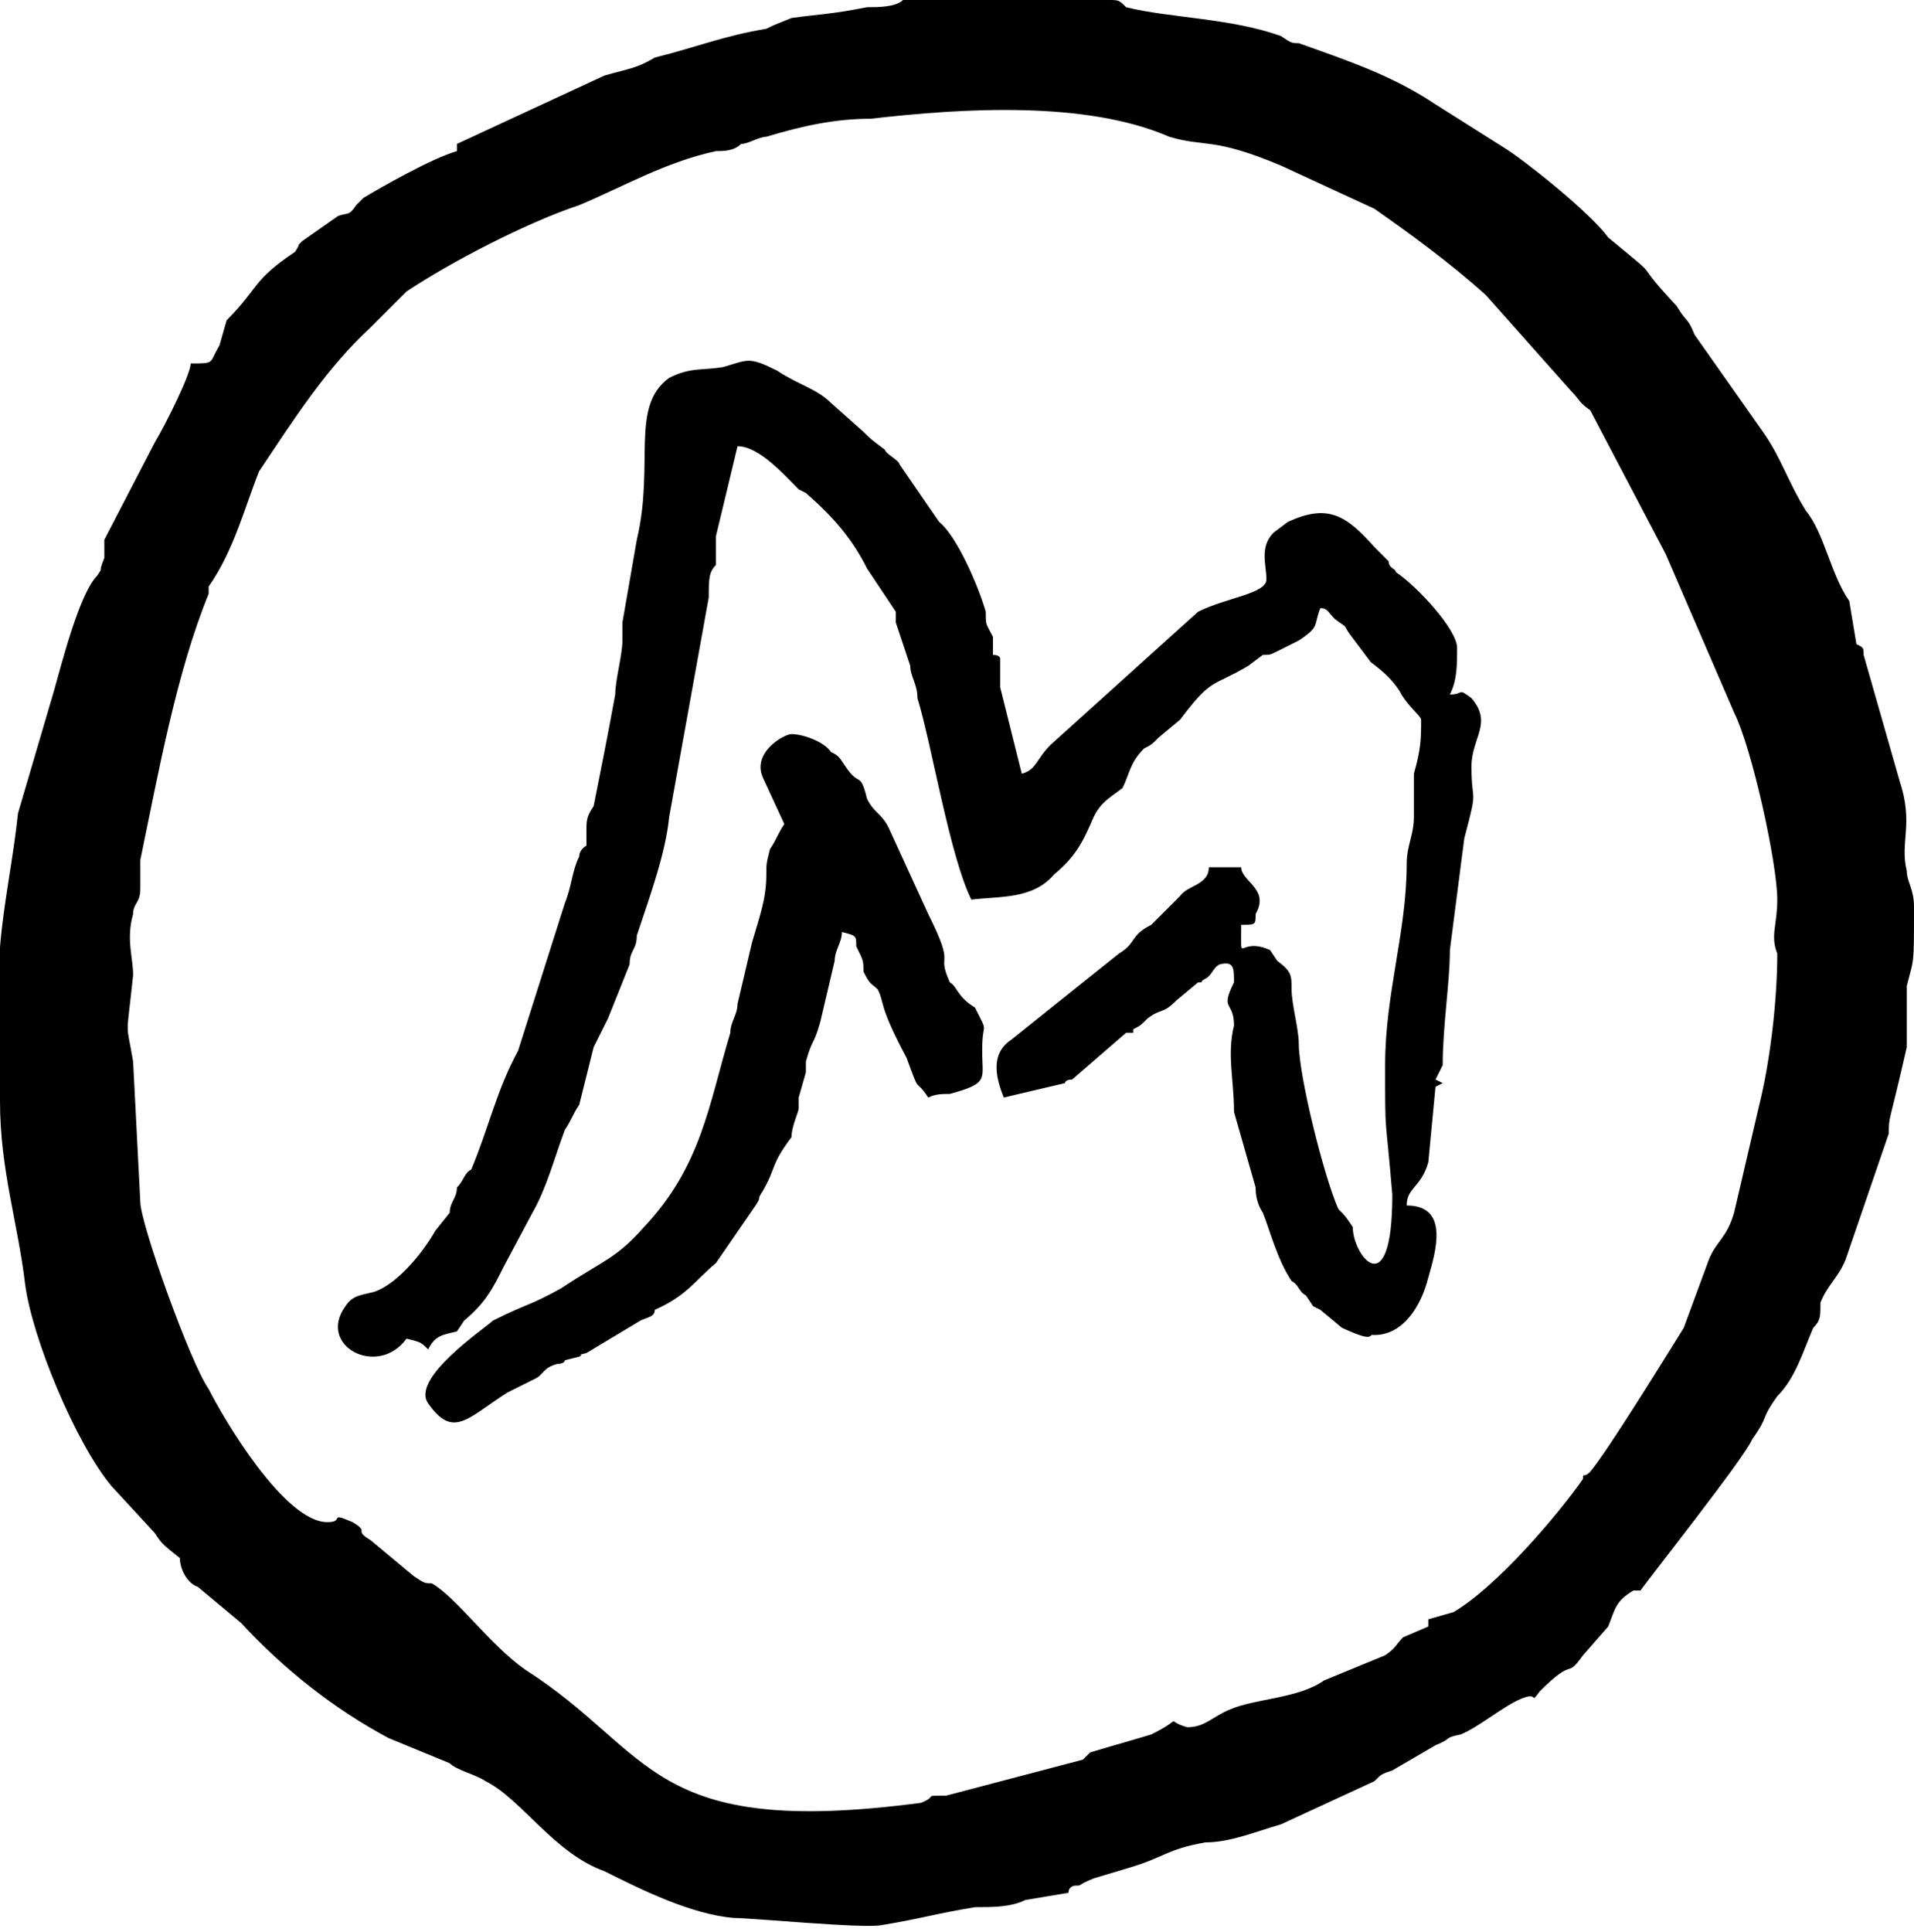
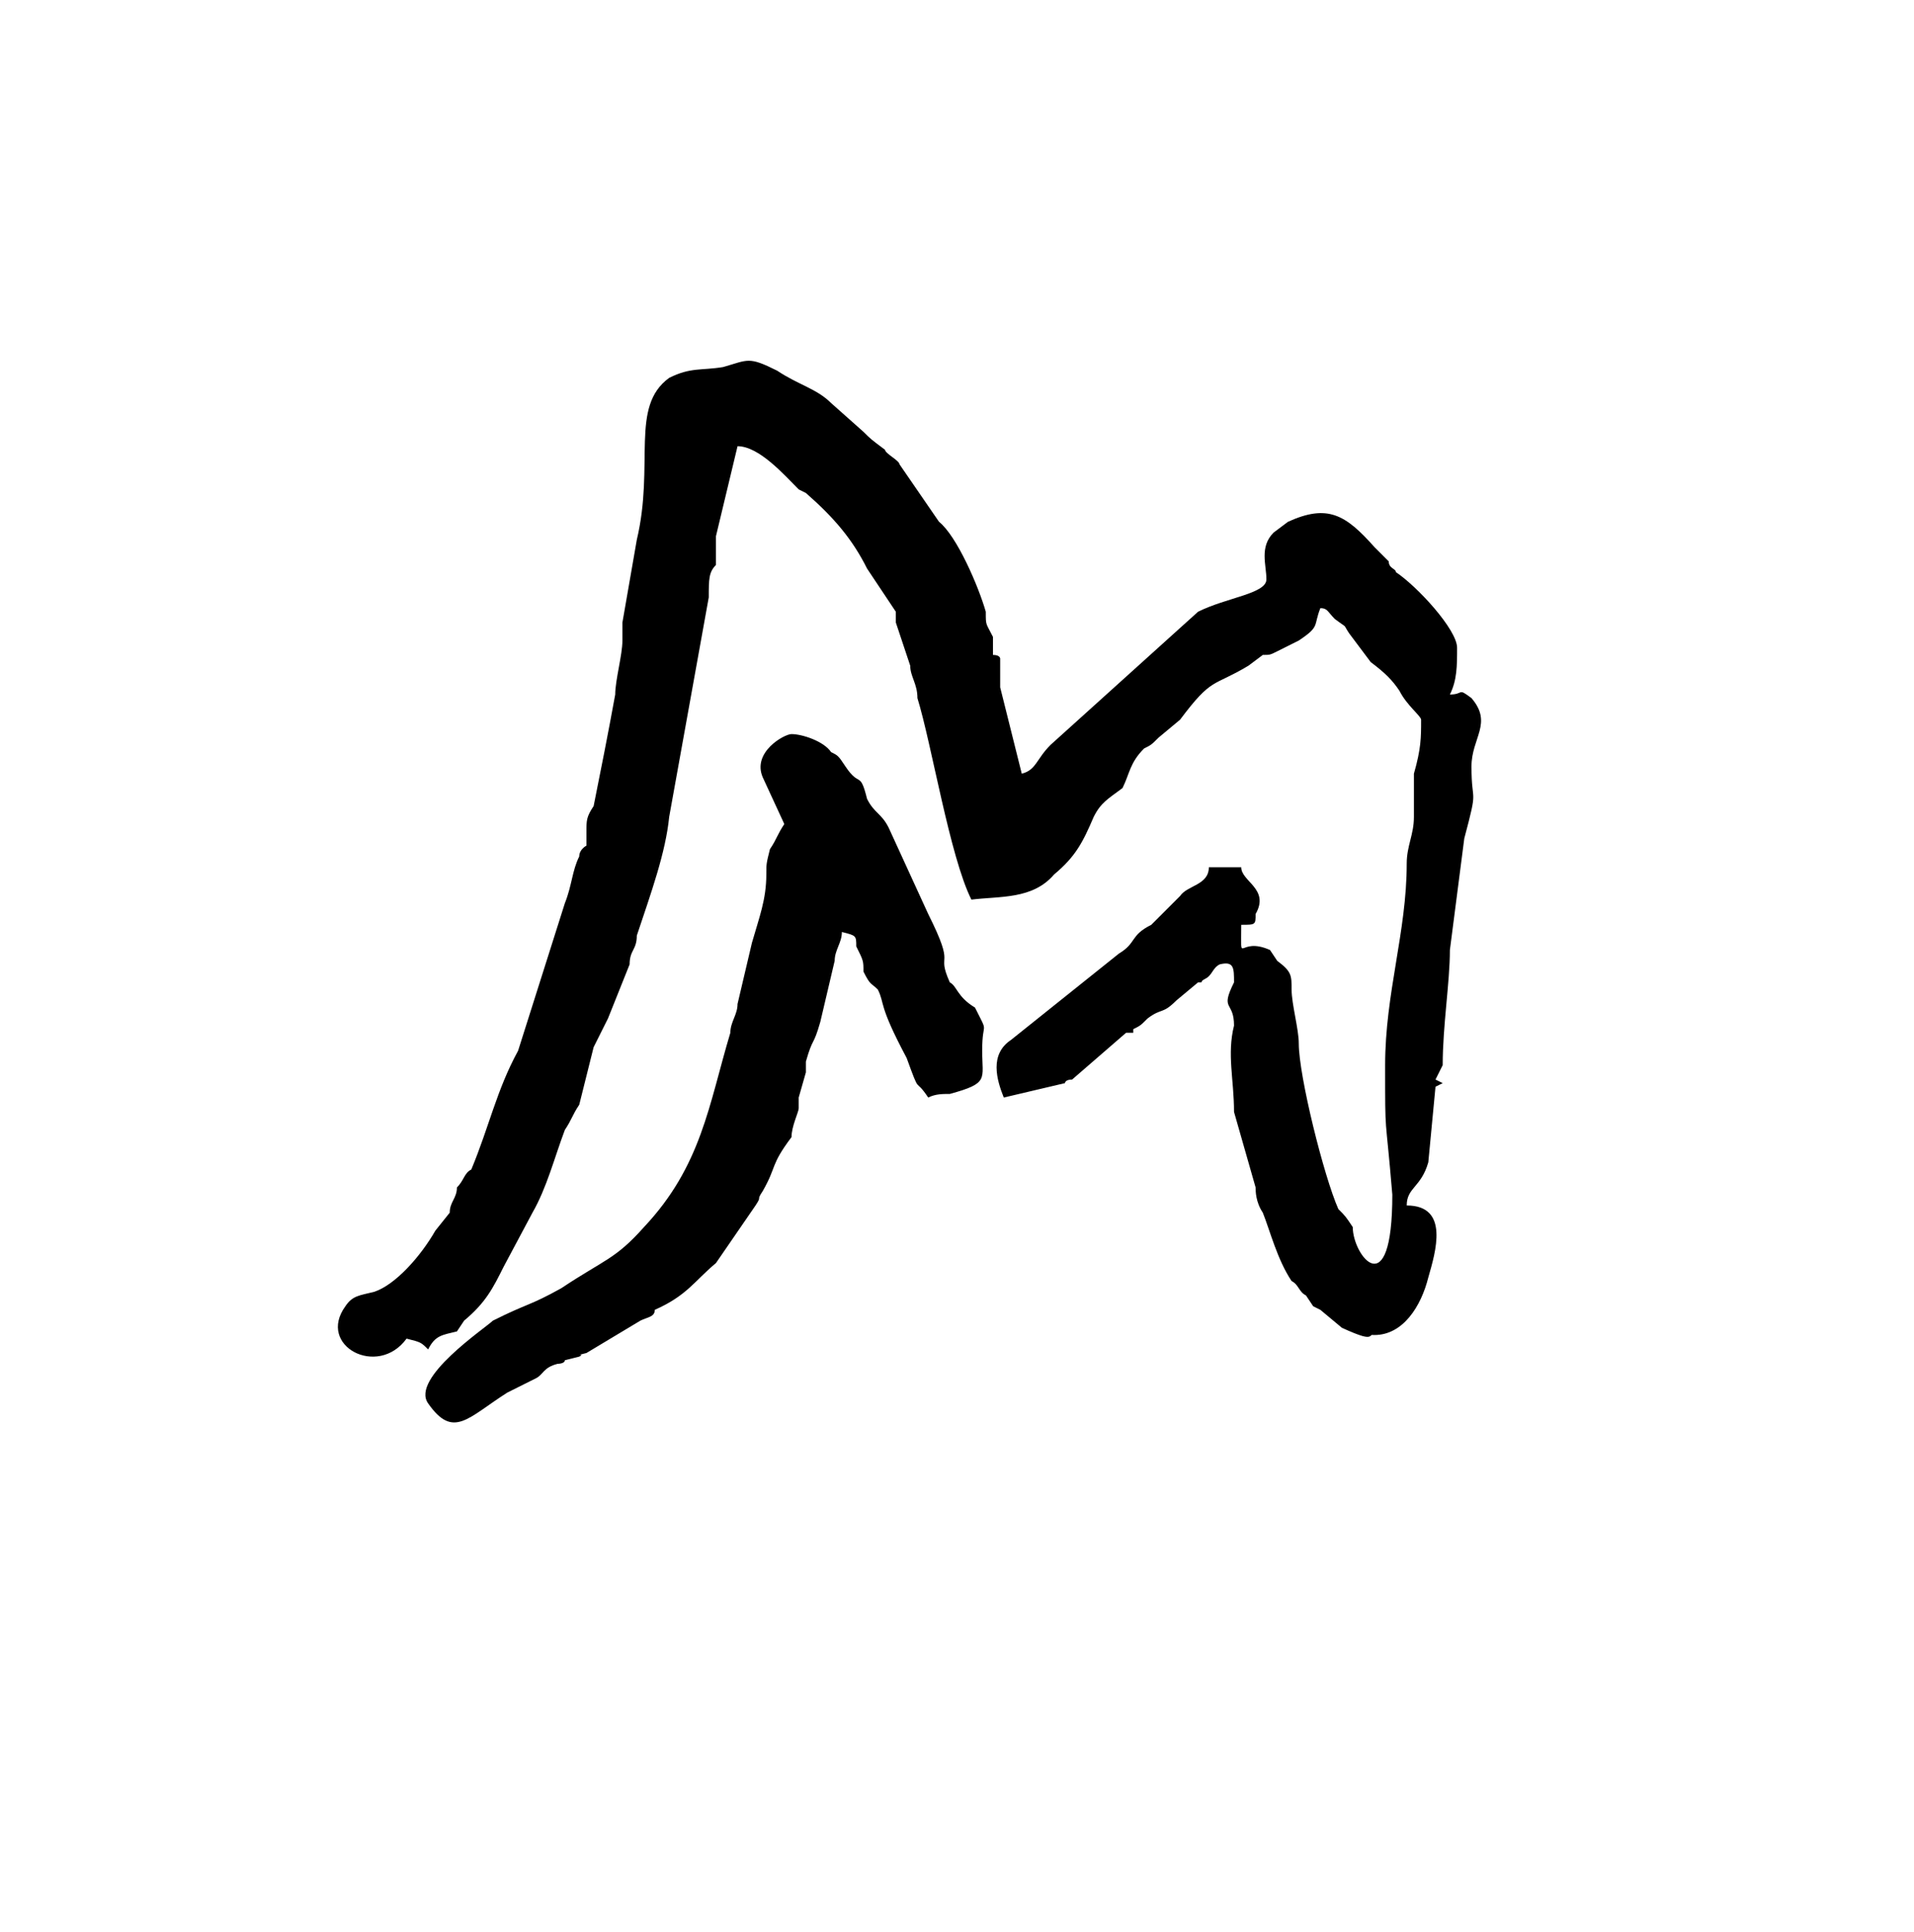
<svg xmlns="http://www.w3.org/2000/svg" version="1.1" id="Layer_1" x="0px" y="0px" viewBox="50.7 340 53.2 53.7" style="enable-background:new 50.7 340 53.2 53.7;" xml:space="preserve">
  <g id="Vrstva_x0020_1">
-     <path d="M65.3,386.4c-1-0.7-1.9-2-2.6-2.4c-0.2,0-0.2,0-0.5-0.2l-1.2-1c-0.5-0.3,0-0.2-0.5-0.5c-0.7-0.3-0.2,0-0.7,0   c-1.2,0-2.9-2.9-3.3-3.7c-0.5-0.7-1.9-4.6-1.9-5.2l-0.2-3.9c-0.2-1.2-0.2-0.5,0-2.4c0-0.5-0.2-1,0-1.7c0-0.3,0.2-0.3,0.2-0.7   c0-0.3,0-0.5,0-0.8c0.5-2.4,1-5.2,1.9-7.4v-0.2c0.7-1,1-2.2,1.4-3.2c1-1.5,1.9-2.9,3.1-4l1-1c1.2-0.8,3.3-1.9,4.8-2.4   c1.2-0.5,2.4-1.2,3.8-1.5c0.2,0,0.5,0,0.7-0.2c0.2,0,0.5-0.2,0.7-0.2c1-0.3,1.9-0.5,2.9-0.5c2.6-0.3,6-0.5,8.3,0.5   c1,0.3,1.2,0,3.1,0.8l2.6,1.2c1,0.7,2.1,1.5,3.1,2.4l2.4,2.7c0.2,0.2,0.2,0.3,0.5,0.5l2.1,4l1.9,4.4c0.5,1,1.2,4.2,1.2,5.2   c0,0.7-0.2,1,0,1.5c0,1.3-0.2,3-0.5,4.2l-0.7,3c-0.2,0.7-0.5,0.8-0.7,1.3l-0.7,1.9c-0.5,0.8-2.1,3.4-2.6,4c-0.2,0.2-0.2,0-0.2,0.2   c-0.7,1-2.4,3-3.6,3.7l-0.7,0.2c0,0,0,0,0,0.2l-0.7,0.3c-0.2,0.2-0.2,0.3-0.5,0.5l-1.7,0.7c-0.7,0.5-1.9,0.5-2.6,0.8   c-0.5,0.2-0.7,0.5-1.2,0.5c-0.7-0.2,0-0.3-1,0.2c-1,0.3-0.7,0.2-1.7,0.5l-0.2,0.2l-3.8,1c-0.7,0-0.2,0-0.7,0.2   C68.7,391.1,68.9,388.7,65.3,386.4L65.3,386.4z M61.5,383.2L61.5,383.2z M56,350.1c0,0.3-0.7,1.7-1,2.2l-1.4,2.7c0,0.3,0,0.2,0,0.5   c-0.2,0.5,0,0.2-0.2,0.5c-0.5,0.5-1,2.5-1.2,3.2l-1,3.4c-0.2,1.9-0.7,3.7-0.5,5.7c0,0.7,0-0.2,0,0.5c0,0.5,0,0,0,0.3v1.5   c0,1.9,0.5,3.4,0.7,5.1c0.2,1.5,1.4,4.4,2.4,5.6l1.2,1.3c0.2,0.3,0.2,0.3,0.7,0.7c0,0.3,0.2,0.7,0.5,0.8l1.2,1   c1.2,1.3,2.6,2.4,4.1,3.2l1.7,0.7c0.2,0.2,0.7,0.3,1,0.5c1,0.5,1.9,2,3.3,2.5c1,0.5,2.4,1.2,3.6,1.3c0.5,0,3.6,0.3,4.1,0.2   c1.2-0.2,1.4-0.3,2.6-0.5c0.5,0,1,0,1.4-0.2l1.2-0.2c0-0.2,0.2-0.2,0.2-0.2c0.2,0,0,0,0.5-0.2l1-0.3c1-0.3,1-0.5,2.1-0.7   c0.7,0,1.4-0.3,2.1-0.5l2.6-1.2c0.2-0.2,0.2-0.2,0.5-0.3l1.2-0.7c0.5-0.2,0.2-0.2,0.7-0.3c0.5-0.2,1.2-0.8,1.7-1   c0.5-0.2,0.2,0.2,0.5-0.2c1-1,0.7-0.3,1.2-1l0.7-0.8c0.2-0.5,0.2-0.7,0.7-1h0.2c0.2-0.3,2.9-3.7,3.1-4.2c0.5-0.7,0.2-0.5,0.7-1.2   c0.5-0.5,0.7-1.2,1-1.9c0.2-0.2,0.2-0.3,0.2-0.7c0.2-0.5,0.5-0.7,0.7-1.2l1.2-3.5c0-0.5,0-0.2,0.5-2.4c0-0.5,0-1.2,0-1.7   c0.2-0.8,0.2-0.5,0.2-2.2c0-0.5-0.2-0.7-0.2-1c-0.2-0.8,0.2-1.3-0.2-2.5l-1-3.5c0-0.2,0-0.2-0.2-0.3l-0.2-1.2   c-0.5-0.7-0.7-1.9-1.2-2.5c-0.5-0.8-0.7-1.5-1.2-2.2l-1.9-2.7c-0.2-0.5-0.2-0.3-0.5-0.8c-1.4-1.5-0.2-0.5-1.9-1.9   c-0.5-0.7-2.4-2.2-2.9-2.5l-1.9-1.2c-1.2-0.8-2.4-1.2-3.8-1.7c-0.2,0-0.2,0-0.5-0.2c-1.4-0.5-3.1-0.5-4.3-0.8   c-0.2-0.2-0.2-0.2-0.5-0.2c-0.2-0.2,0.2-0.2-1-0.2c-0.2,0-0.2,0.2-0.5,0.2H77c-0.2,0-0.2-0.2-0.7-0.2c-0.2,0-0.2,0.2-0.5,0.2   c-0.2,0.2-0.7,0.2-1,0.2c-1,0.2-1.4,0.2-2.1,0.3c-0.5,0.2-0.5,0.2-0.7,0.3c-1.2,0.2-1.9,0.5-3.1,0.8c-0.5,0.3-0.7,0.3-1.4,0.5   l-4.1,1.9c0,0,0,0,0,0.2c-0.7,0.2-2.1,1-2.6,1.3l-0.2,0.2c-0.2,0.3-0.2,0.2-0.5,0.3l-1,0.7c-0.2,0.2,0,0-0.2,0.3   c-1.2,0.8-1,1-1.9,1.9l-0.2,0.7C56.5,350.1,56.7,350.1,56,350.1L56,350.1z" />
    <path d="M88.9,377.1c0.8,0,1.3-0.8,1.5-1.6c0.2-0.7,0.6-2-0.6-2c0-0.5,0.4-0.5,0.6-1.2l0.2-2.1l0.2-0.1l-0.2-0.1l0,0l0.2-0.4   c0-1.1,0.2-2.3,0.2-3.2l0.4-3.1c0.4-1.5,0.2-0.9,0.2-2c0-0.8,0.6-1.2,0-1.9c-0.4-0.3-0.2-0.1-0.6-0.1c0.2-0.4,0.2-0.8,0.2-1.3   c0-0.5-1.1-1.7-1.7-2.1c0-0.1-0.2-0.1-0.2-0.3l-0.4-0.4c-0.8-0.9-1.3-1.2-2.4-0.7l-0.4,0.3c-0.4,0.4-0.2,0.9-0.2,1.3   c0,0.4-1.1,0.5-1.9,0.9l-4.1,3.7c-0.4,0.4-0.4,0.7-0.8,0.8c-0.2-0.8-0.4-1.6-0.6-2.4c0-0.4,0-0.5,0-0.8c0,0,0-0.1-0.2-0.1v-0.5   c-0.2-0.4-0.2-0.3-0.2-0.7c-0.2-0.7-0.8-2.1-1.3-2.5l-1.1-1.6c0-0.1-0.4-0.3-0.4-0.4c-0.4-0.3-0.4-0.3-0.6-0.5l-0.9-0.8   c-0.4-0.4-0.9-0.5-1.5-0.9c-0.8-0.4-0.8-0.3-1.5-0.1c-0.6,0.1-0.9,0-1.5,0.3c-1.1,0.8-0.4,2.4-0.9,4.5l-0.4,2.3c0,0.1,0,0.3,0,0.5   c0,0.4-0.2,1.1-0.2,1.5c-0.2,1.1-0.4,2.1-0.6,3.1c-0.2,0.3-0.2,0.4-0.2,0.7c0,0.3,0,0,0,0.4c0,0-0.2,0.1-0.2,0.3   c-0.2,0.4-0.2,0.8-0.4,1.3l-1.3,4.1c-0.6,1.1-0.8,2.1-1.3,3.3c-0.2,0.1-0.2,0.3-0.4,0.5c0,0.3-0.2,0.4-0.2,0.7l-0.4,0.5   c-0.4,0.7-1.1,1.5-1.7,1.7c-0.4,0.1-0.6,0.1-0.8,0.4c-0.8,1.1,0.9,2,1.7,0.9c0.4,0.1,0.4,0.1,0.6,0.3c0.2-0.4,0.4-0.4,0.8-0.5   l0.2-0.3c0.6-0.5,0.8-0.9,1.1-1.5l0.8-1.5c0.4-0.7,0.6-1.5,0.9-2.3c0.2-0.3,0.2-0.4,0.4-0.7l0.4-1.6c0.2-0.4,0.2-0.4,0.4-0.8   l0.6-1.5c0-0.4,0.2-0.4,0.2-0.8c0.4-1.2,0.8-2.3,0.9-3.3l1.1-6.1c0-0.5,0-0.7,0.2-0.9c0-0.4,0-0.5,0-0.8l0.6-2.5   c0.6,0,1.3,0.8,1.7,1.2l0.2,0.1c0.8,0.7,1.3,1.3,1.7,2.1l0.8,1.2c0,0.1,0,0.1,0,0.3l0.4,1.2c0,0.3,0.2,0.5,0.2,0.9   c0.4,1.3,0.9,4.4,1.5,5.6c0.8-0.1,1.7,0,2.3-0.7c0.6-0.5,0.8-0.9,1.1-1.6c0.2-0.4,0.4-0.5,0.8-0.8c0.2-0.4,0.2-0.7,0.6-1.1   c0.2-0.1,0.2-0.1,0.4-0.3l0.6-0.5c0.9-1.2,0.9-0.9,1.9-1.5l0.4-0.3c0.2,0,0.2,0,0.4-0.1l0.6-0.3c0.6-0.4,0.4-0.4,0.6-0.9   c0.2,0,0.2,0.1,0.4,0.3c0.4,0.3,0.2,0.1,0.4,0.4l0.6,0.8c0.4,0.3,0.6,0.5,0.8,0.8c0.2,0.4,0.6,0.7,0.6,0.8c0,0.5,0,0.8-0.2,1.5v1.2   c0,0.5-0.2,0.8-0.2,1.3c0,1.9-0.6,3.6-0.6,5.6c0,2.1,0,1.2,0.2,3.6c0,3.1-1.1,1.7-1.1,0.9c-0.2-0.3-0.2-0.3-0.4-0.5   c-0.4-0.9-1.1-3.7-1.1-4.6c0-0.4-0.2-1.1-0.2-1.5c0-0.4,0-0.5-0.4-0.8l-0.2-0.3c-0.9-0.4-0.8,0.5-0.8-0.7c0.4,0,0.4,0,0.4-0.3   c0.4-0.7-0.4-0.9-0.4-1.3h-0.9c0,0.5-0.6,0.5-0.8,0.8l-0.8,0.8c-0.6,0.3-0.4,0.5-0.9,0.8l-3,2.4c-0.6,0.4-0.4,1.1-0.2,1.6l1.7-0.4   l0,0c0,0,0-0.1,0.2-0.1l1.5-1.3c0.2,0,0.2,0,0.2,0v-0.1c0.2-0.1,0.2-0.1,0.4-0.3c0.4-0.3,0.4-0.1,0.8-0.5l0.6-0.5   c0.2,0,0,0,0.2-0.1c0.2-0.1,0.2-0.3,0.4-0.4c0.4-0.1,0.4,0.1,0.4,0.5c-0.4,0.8,0,0.5,0,1.2c-0.2,0.8,0,1.5,0,2.4l0.6,2.1   c0,0.1,0,0.4,0.2,0.7c0.2,0.5,0.4,1.3,0.8,1.9c0.2,0.1,0.2,0.3,0.4,0.4l0.2,0.3l0,0l0.2,0.1l0.6,0.5c1.1,0.5,0.6,0.1,1.1,0.1   C88.7,377,88.5,377.1,88.9,377.1L88.9,377.1z M77.1,367.3c-0.4-0.9,0.2-0.3-0.6-1.9l-1.1-2.4c-0.2-0.4-0.4-0.4-0.6-0.8   c-0.2-0.8-0.2-0.3-0.6-0.9c-0.2-0.3-0.2-0.3-0.4-0.4c-0.2-0.3-0.8-0.5-1.1-0.5c-0.2,0-1.1,0.5-0.8,1.2l0.6,1.3   c-0.2,0.3-0.2,0.4-0.4,0.7C72,364,72,364,72,364.3c0,0.7-0.2,1.2-0.4,1.9l-0.4,1.7c0,0.3-0.2,0.5-0.2,0.8c-0.6,2-0.8,3.7-2.4,5.4   c-0.8,0.9-1.1,0.9-2.3,1.7c-0.9,0.5-0.9,0.4-1.9,0.9l0,0c-0.2,0.2-2.3,1.6-1.8,2.3c0.7,1,1.1,0.4,2.2-0.3c0.2-0.1,0.6-0.3,0.8-0.4   c0.2-0.1,0.2-0.3,0.6-0.4c0,0,0.2,0,0.2-0.1l0.4-0.1c0.2-0.1-0.2,0,0.2-0.1l1.5-0.9c0.2-0.1,0.4-0.1,0.4-0.3   c0.9-0.4,1.1-0.8,1.7-1.3l1.1-1.6c0.2-0.3,0-0.1,0.2-0.4c0.4-0.7,0.2-0.7,0.8-1.5c0-0.3,0.2-0.7,0.2-0.8c0-0.3,0,0,0-0.3l0.2-0.7   c0-0.3,0,0,0-0.3c0.2-0.7,0.2-0.4,0.4-1.1l0.4-1.7c0-0.3,0.2-0.5,0.2-0.8c0.4,0.1,0.4,0.1,0.4,0.4c0.2,0.4,0.2,0.4,0.2,0.7   c0.2,0.4,0.2,0.3,0.4,0.5c0.2,0.4,0,0.4,0.8,1.9c0.4,1.1,0.2,0.5,0.6,1.1c0.2-0.1,0.4-0.1,0.6-0.1c1.1-0.3,0.9-0.4,0.9-1.2   c0-0.9,0.2-0.4-0.2-1.2C77.3,367.7,77.3,367.4,77.1,367.3L77.1,367.3z" />
  </g>
</svg>